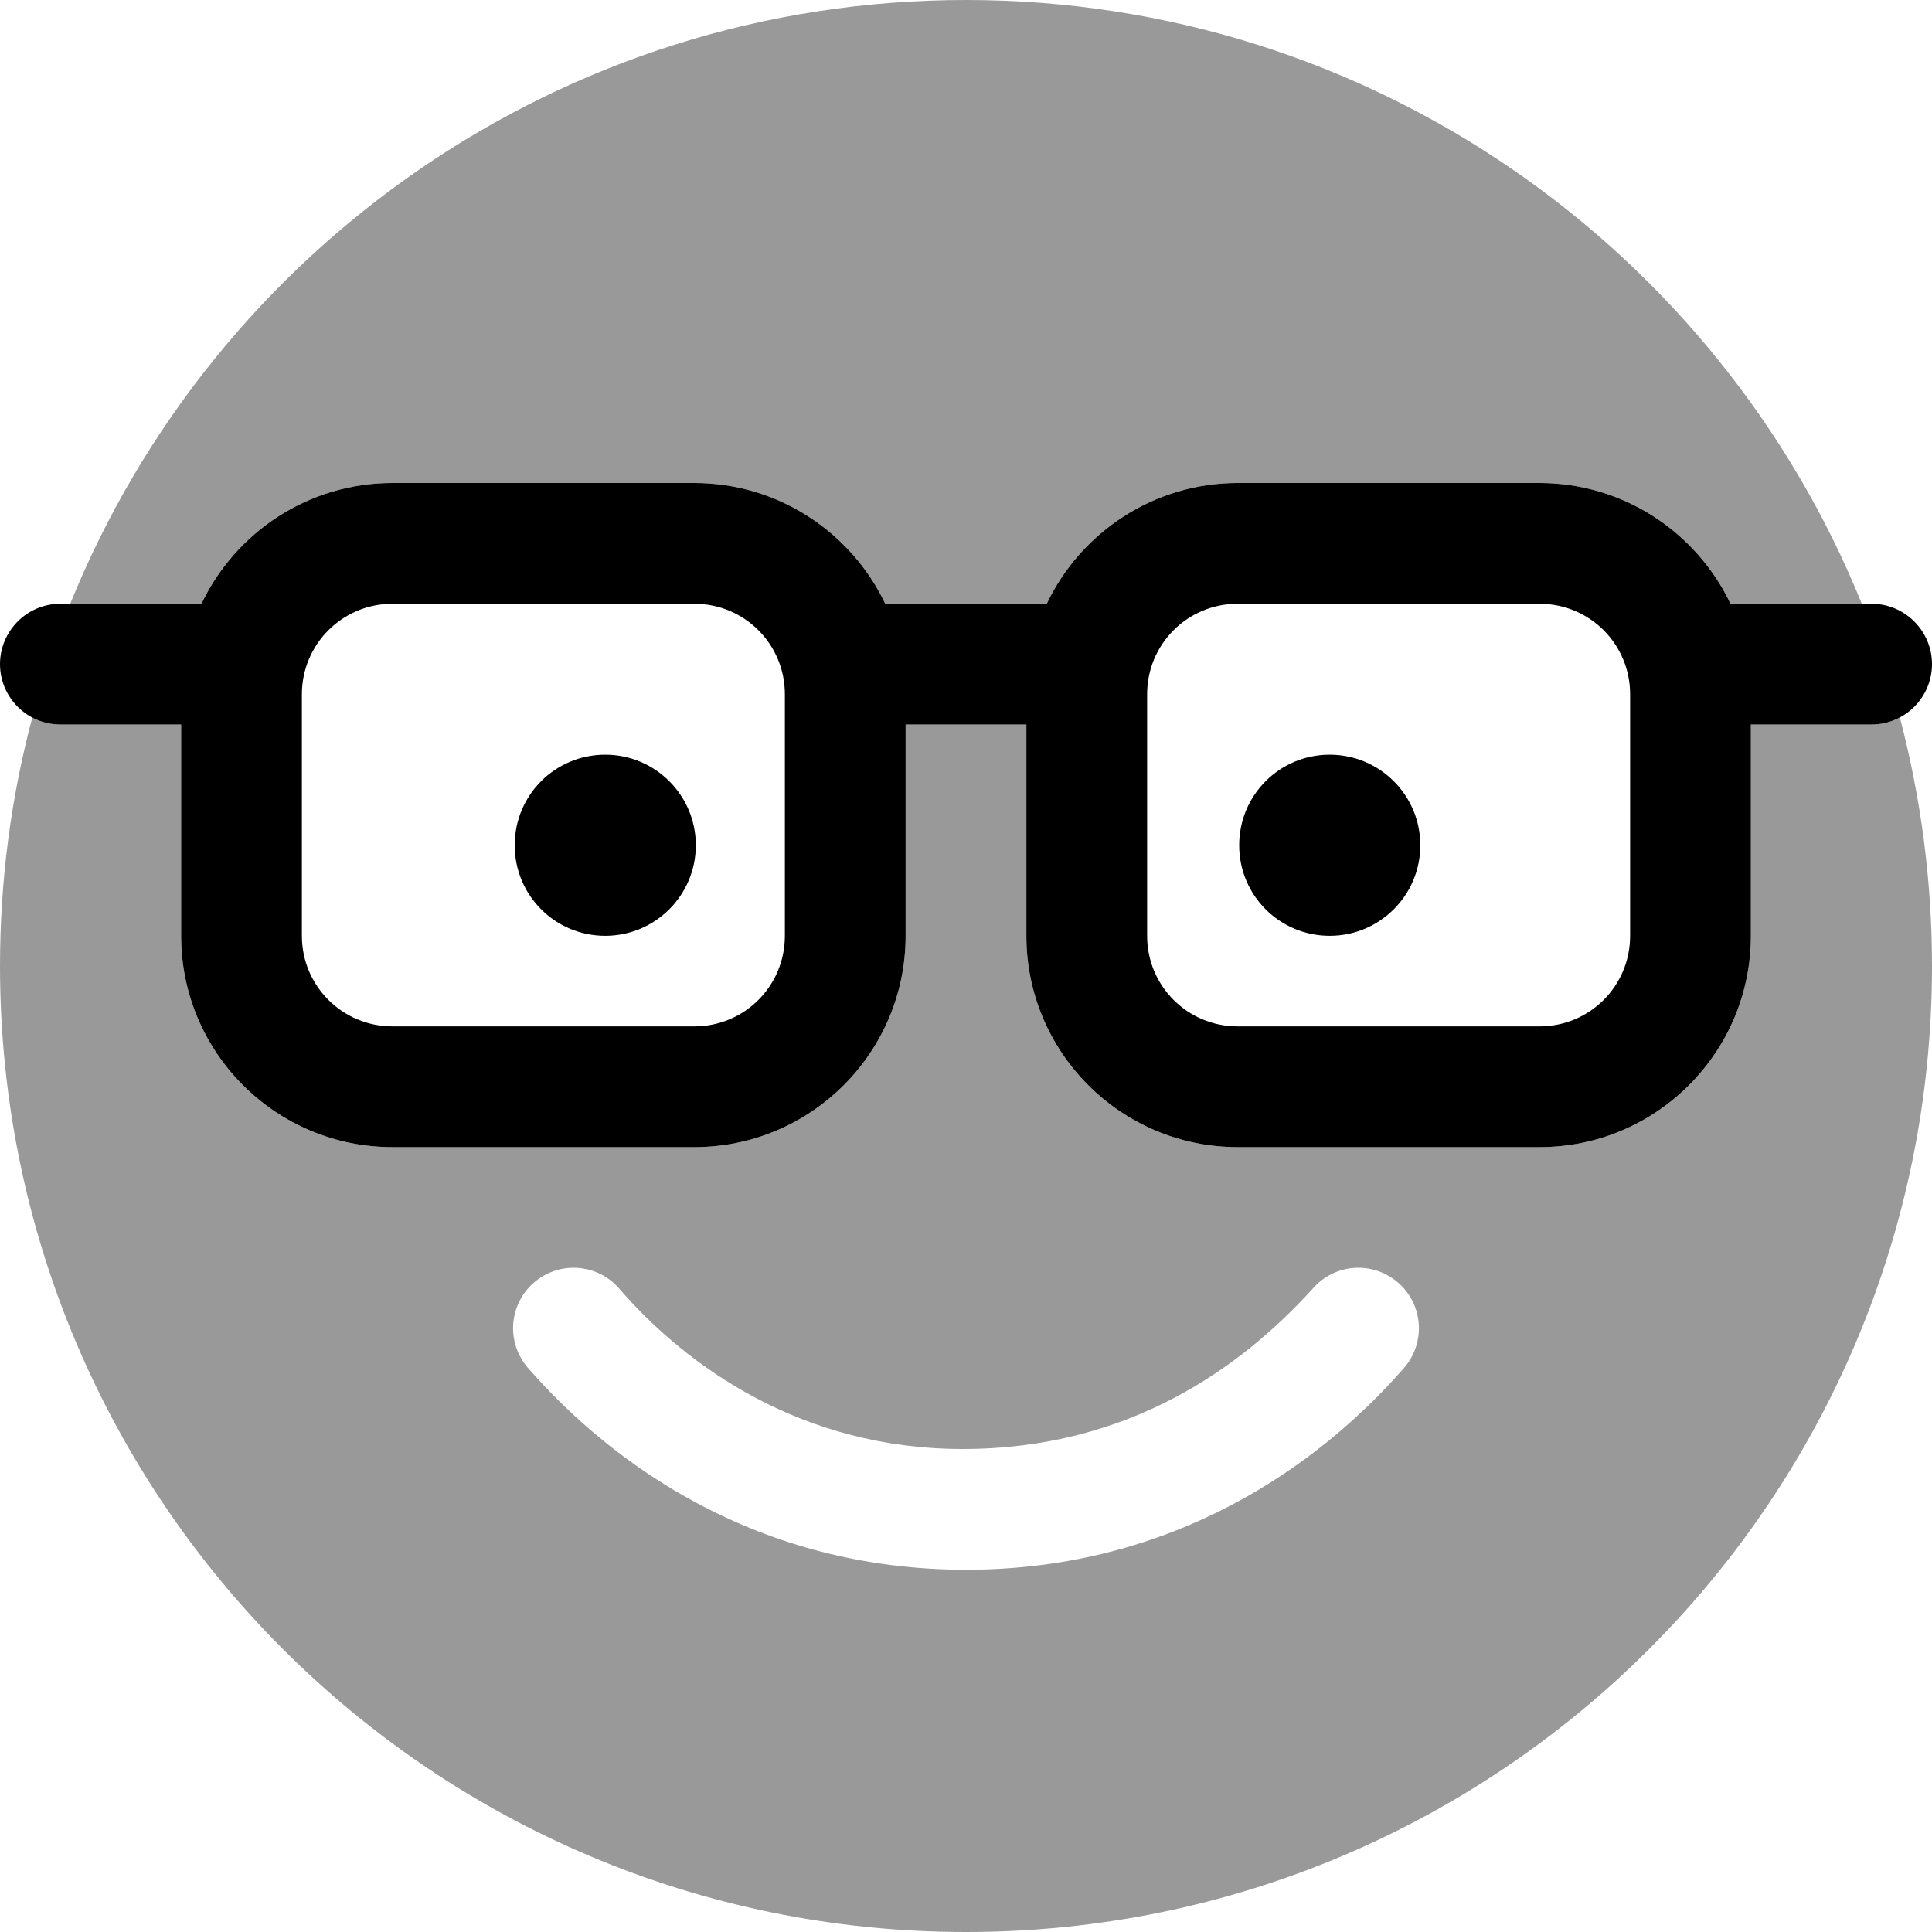
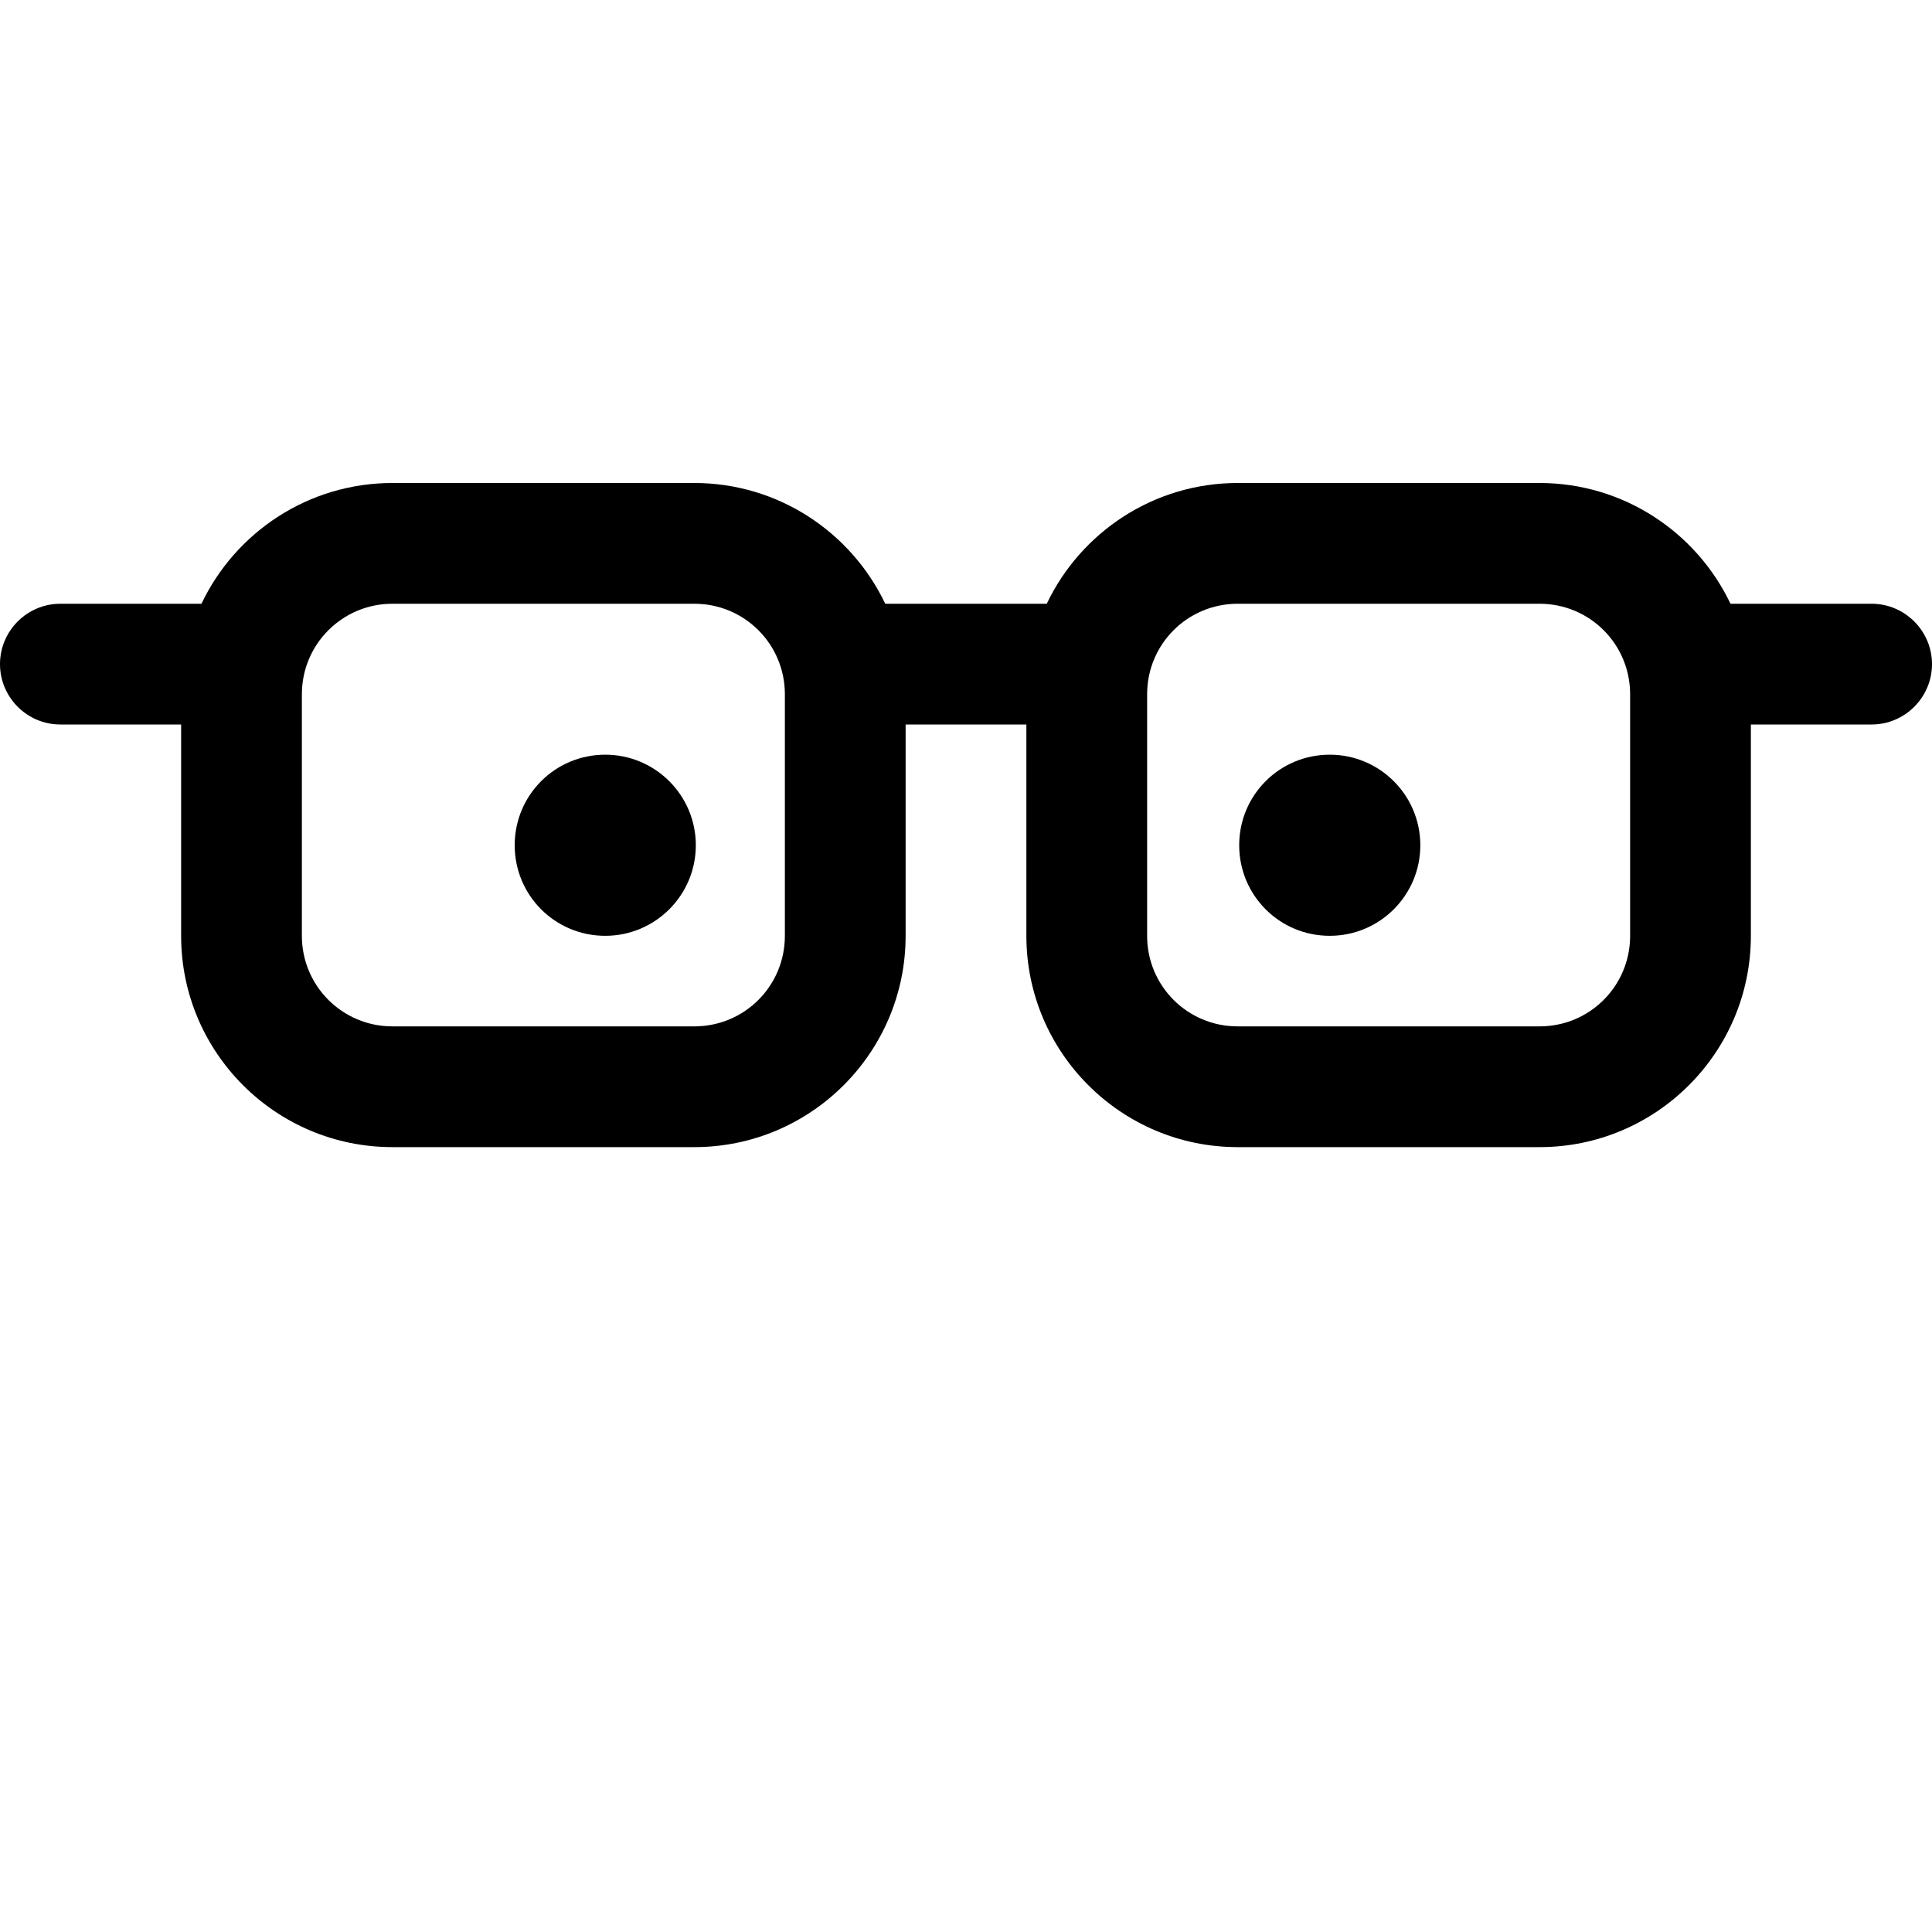
<svg xmlns="http://www.w3.org/2000/svg" viewBox="0 0 512 512">
  <defs>
    <style>.fa-secondary{opacity:.4}</style>
  </defs>
  <path class="fa-primary" d="M184.4 224C184.4 237.3 173.6 248 160.4 248C147.1 248 136.4 237.3 136.4 224C136.4 210.7 147.1 200 160.4 200C173.6 200 184.4 210.7 184.4 224zM328.4 224C328.4 210.7 339.1 200 352.4 200C365.6 200 376.4 210.7 376.4 224C376.4 237.3 365.6 248 352.4 248C339.1 248 328.4 237.3 328.4 224zM0 176C0 167.2 7.164 160 16 160H53.39C62.38 141.1 81.66 128 104 128H184C206.3 128 225.6 141.1 234.6 160H277.4C286.4 141.1 305.7 128 328 128H408C430.3 128 449.6 141.1 458.6 160H496C504.8 160 512 167.2 512 176C512 184.8 504.8 192 496 192H464V248C464 278.9 438.9 304 408 304H328C297.1 304 272 278.9 272 248V192H240V248C240 278.9 214.9 304 184 304H104C73.07 304 48 278.9 48 248V192H16C7.164 192 0 184.8 0 176zM104 272H184C197.3 272 208 261.3 208 248V184C208 170.7 197.3 160 184 160H104C90.75 160 80 170.7 80 184V248C80 261.3 90.75 272 104 272zM432 184C432 170.7 421.3 160 408 160H328C314.7 160 304 170.7 304 184V248C304 261.3 314.7 272 328 272H408C421.3 272 432 261.3 432 248V184z" />
-   <path class="fa-secondary" d="M512 256C512 397.4 397.4 512 256 512C114.6 512 0 397.4 0 256C0 233.2 2.971 211.2 8.546 190.2C10.77 191.3 13.31 192 16 192H48V248C48 278.9 73.07 304 104 304H184C214.9 304 240 278.9 240 248V192H272V248C272 278.9 297.1 304 328 304H408C438.9 304 464 278.9 464 248V192H496C498.7 192 501.2 191.3 503.5 190.2C509 211.2 512 233.2 512 256zM139.9 362.5C162.2 388.1 200.9 416 256 416C311.1 416 349.8 388.1 372.1 362.5C377.9 355.8 377.2 345.7 370.5 339.9C363.8 334.1 353.7 334.8 347.9 341.5C329.1 362.2 299.4 384 255.1 384C212.6 384 182 362.2 164.1 341.5C158.3 334.8 148.2 334.1 141.5 339.9C134.8 345.7 134.1 355.8 139.9 362.5H139.9zM18.61 160C56.59 66.18 148.6 0 256 0C363.4 0 455.4 66.18 493.4 160H458.6C449.6 141.1 430.3 128 408 128H328C305.7 128 286.4 141.1 277.4 160H234.6C225.6 141.1 206.3 128 184 128H104C81.66 128 62.38 141.1 53.39 160H18.61z" />
</svg>